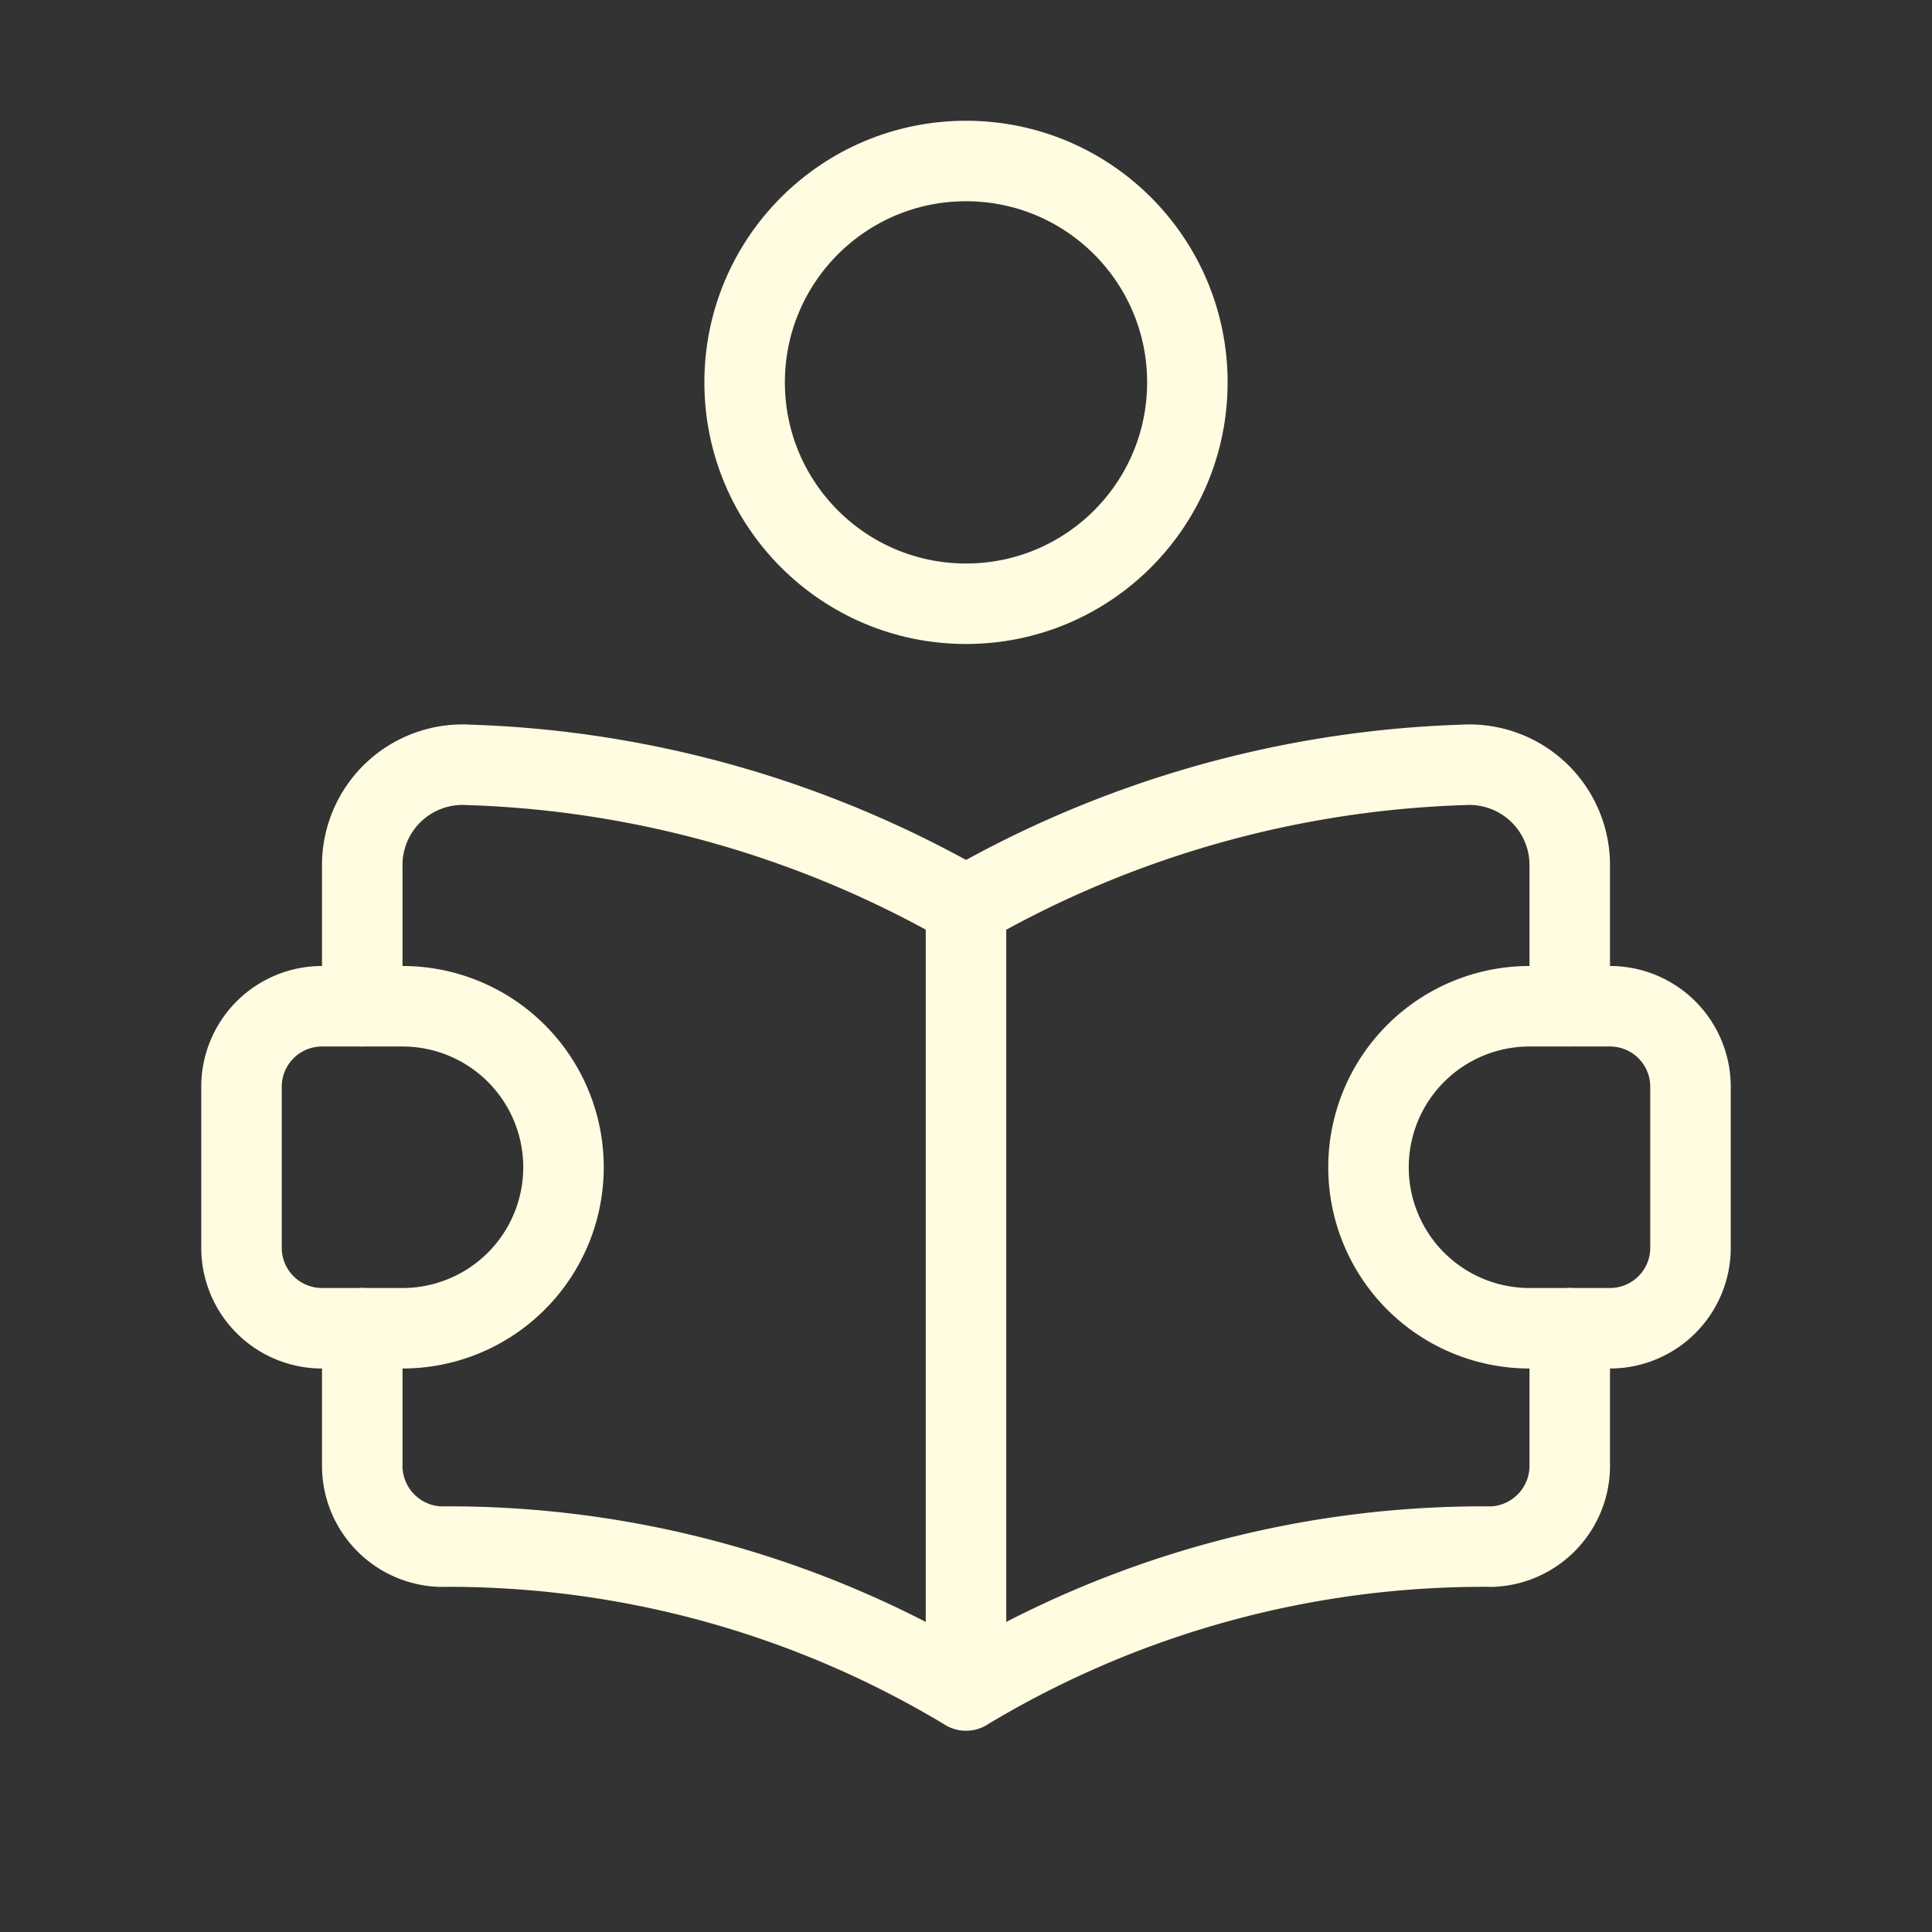
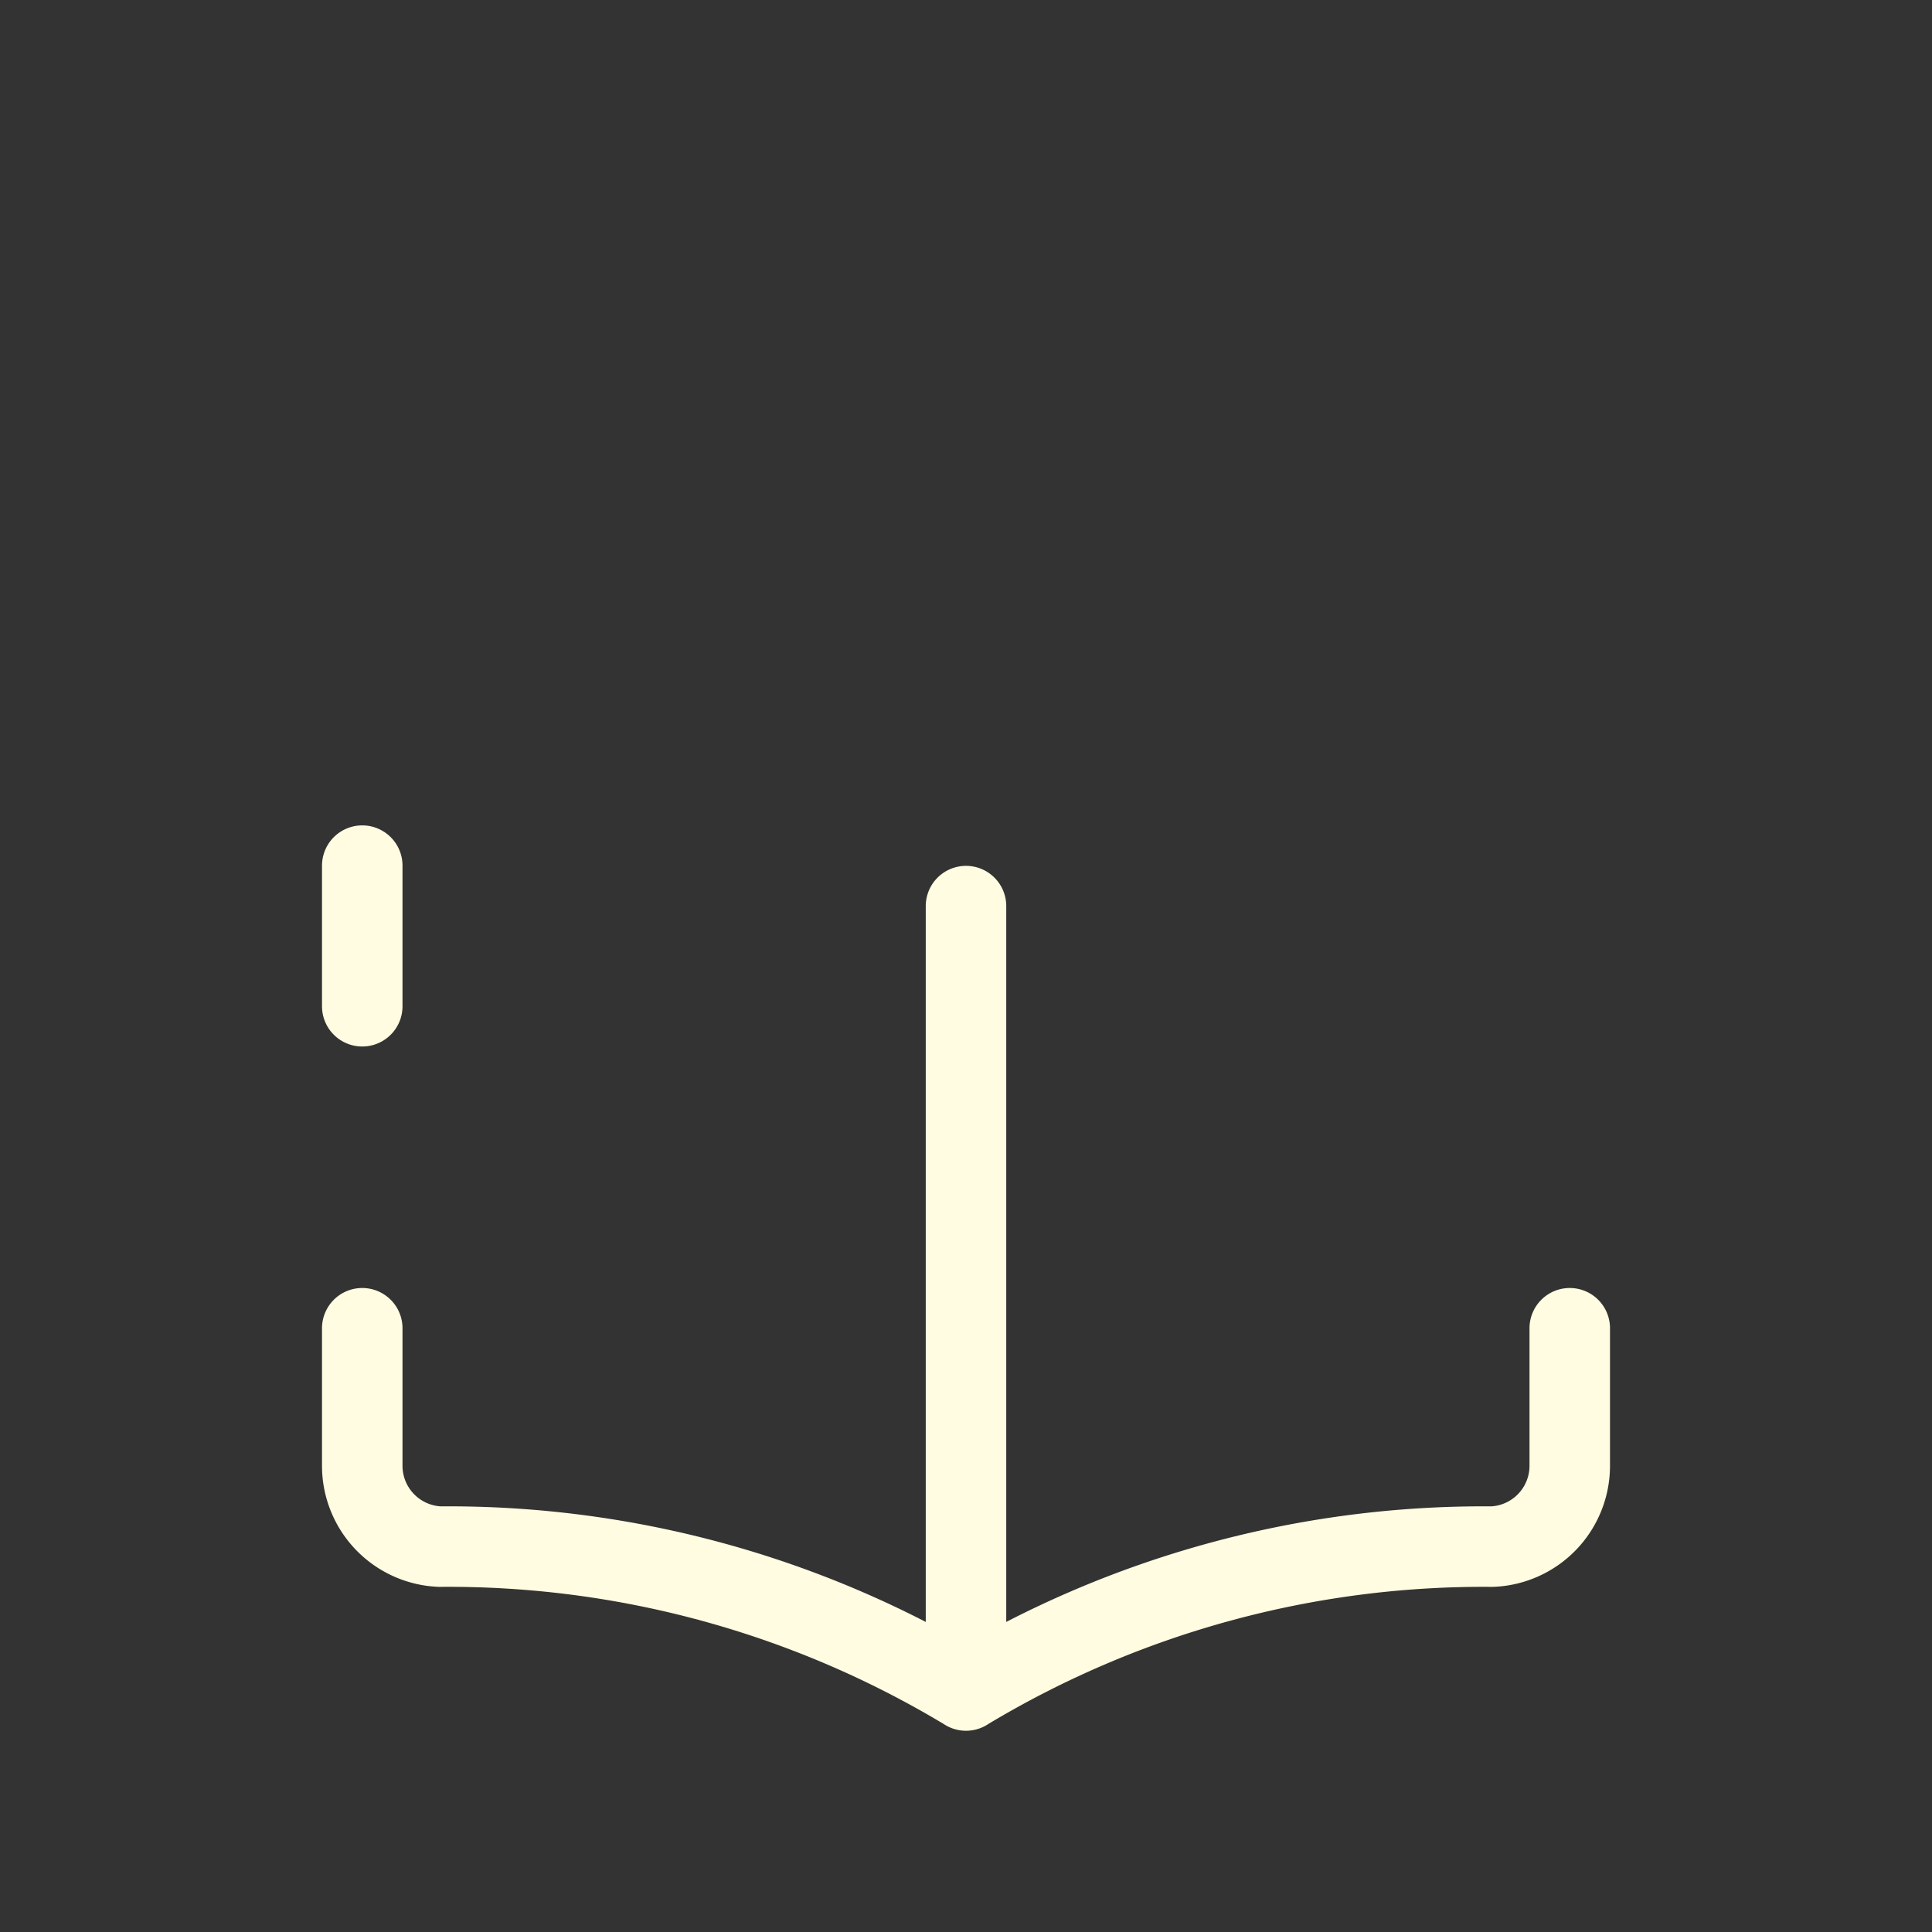
<svg xmlns="http://www.w3.org/2000/svg" width="36" height="36" fill="none">
  <rect width="100%" height="100%" fill="#333333" stroke="none" />
-   <path d="M6.75 18.75v-2.62a1.87 1.87 0 011.981-1.878 19.873 19.873 0 019.27 2.632 19.873 19.873 0 019.268-2.632 1.871 1.871 0 011.981 1.879v2.618M6.75 24.75v2.572a1.508 1.508 0 001.446 1.497c3.453-.03 6.847.898 9.804 2.68a18.678 18.678 0 019.804-2.68 1.508 1.508 0 001.446-1.497V24.75M18 16.884V31.5" stroke="#FFFCE1" stroke-width="1.5" stroke-linecap="round" stroke-linejoin="round" />
-   <circle cx="18" cy="7.125" r="4.125" stroke="#FFFCE1" stroke-width="1.5" stroke-linecap="round" stroke-linejoin="round" />
-   <path clip-rule="evenodd" d="M6 18.75h1.5a3 3 0 013 3v0a3 3 0 01-3 3H6a1.5 1.5 0 01-1.5-1.5v-3a1.5 1.5 0 011.5-1.5zm24 6h-1.5a3 3 0 01-3-3v0a3 3 0 013-3H30a1.5 1.5 0 011.5 1.5v3a1.5 1.5 0 01-1.5 1.5z" stroke="#FFFCE1" stroke-width="1.5" stroke-linecap="round" stroke-linejoin="round" />
+   <path d="M6.75 18.75v-2.62v2.618M6.75 24.75v2.572a1.508 1.508 0 001.446 1.497c3.453-.03 6.847.898 9.804 2.68a18.678 18.678 0 019.804-2.68 1.508 1.508 0 001.446-1.497V24.75M18 16.884V31.5" stroke="#FFFCE1" stroke-width="1.5" stroke-linecap="round" stroke-linejoin="round" />
</svg>